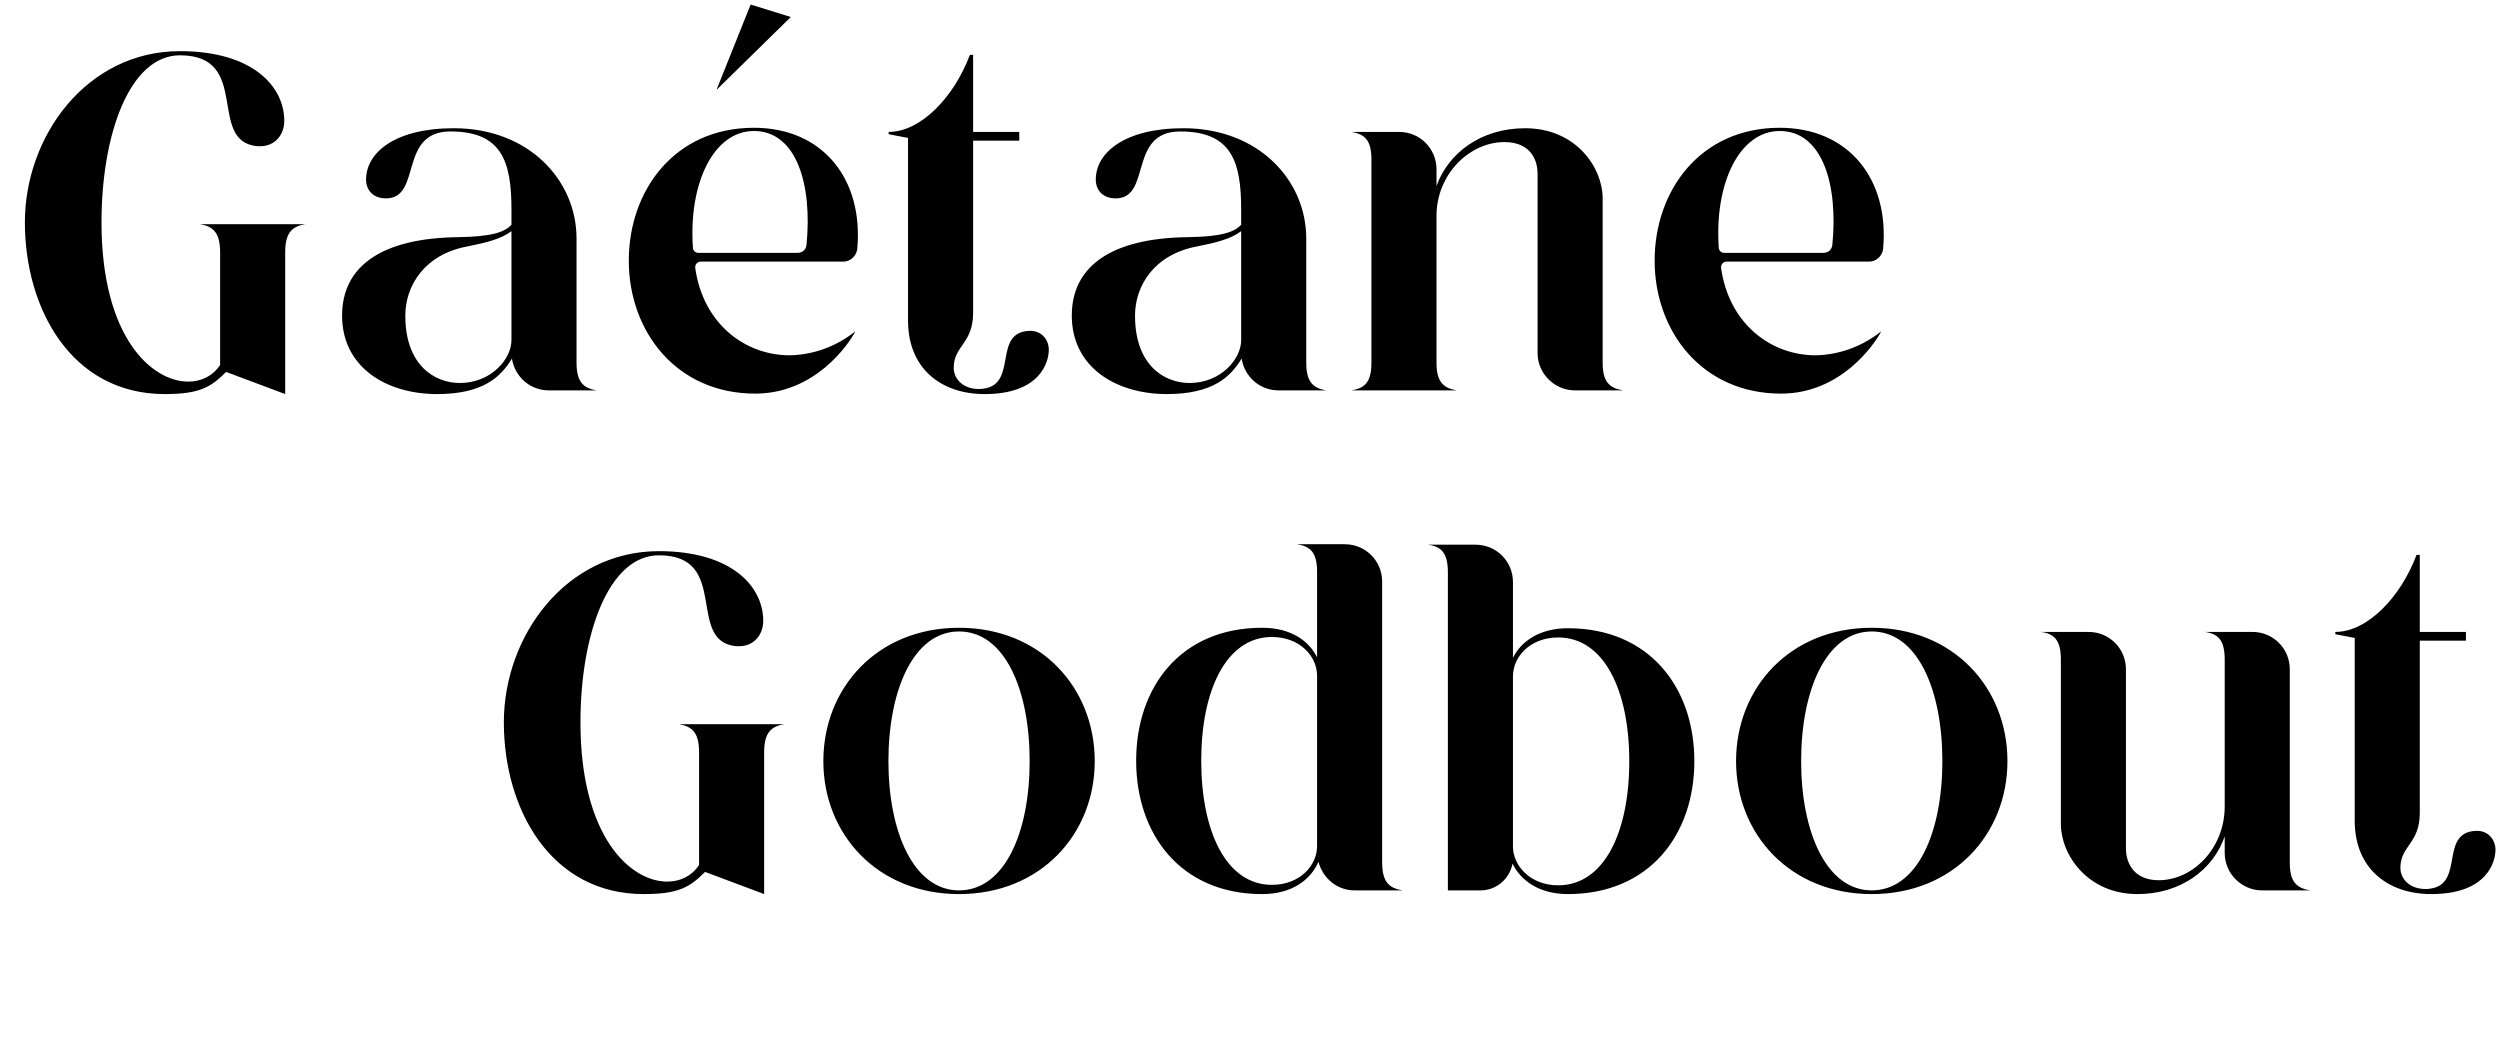
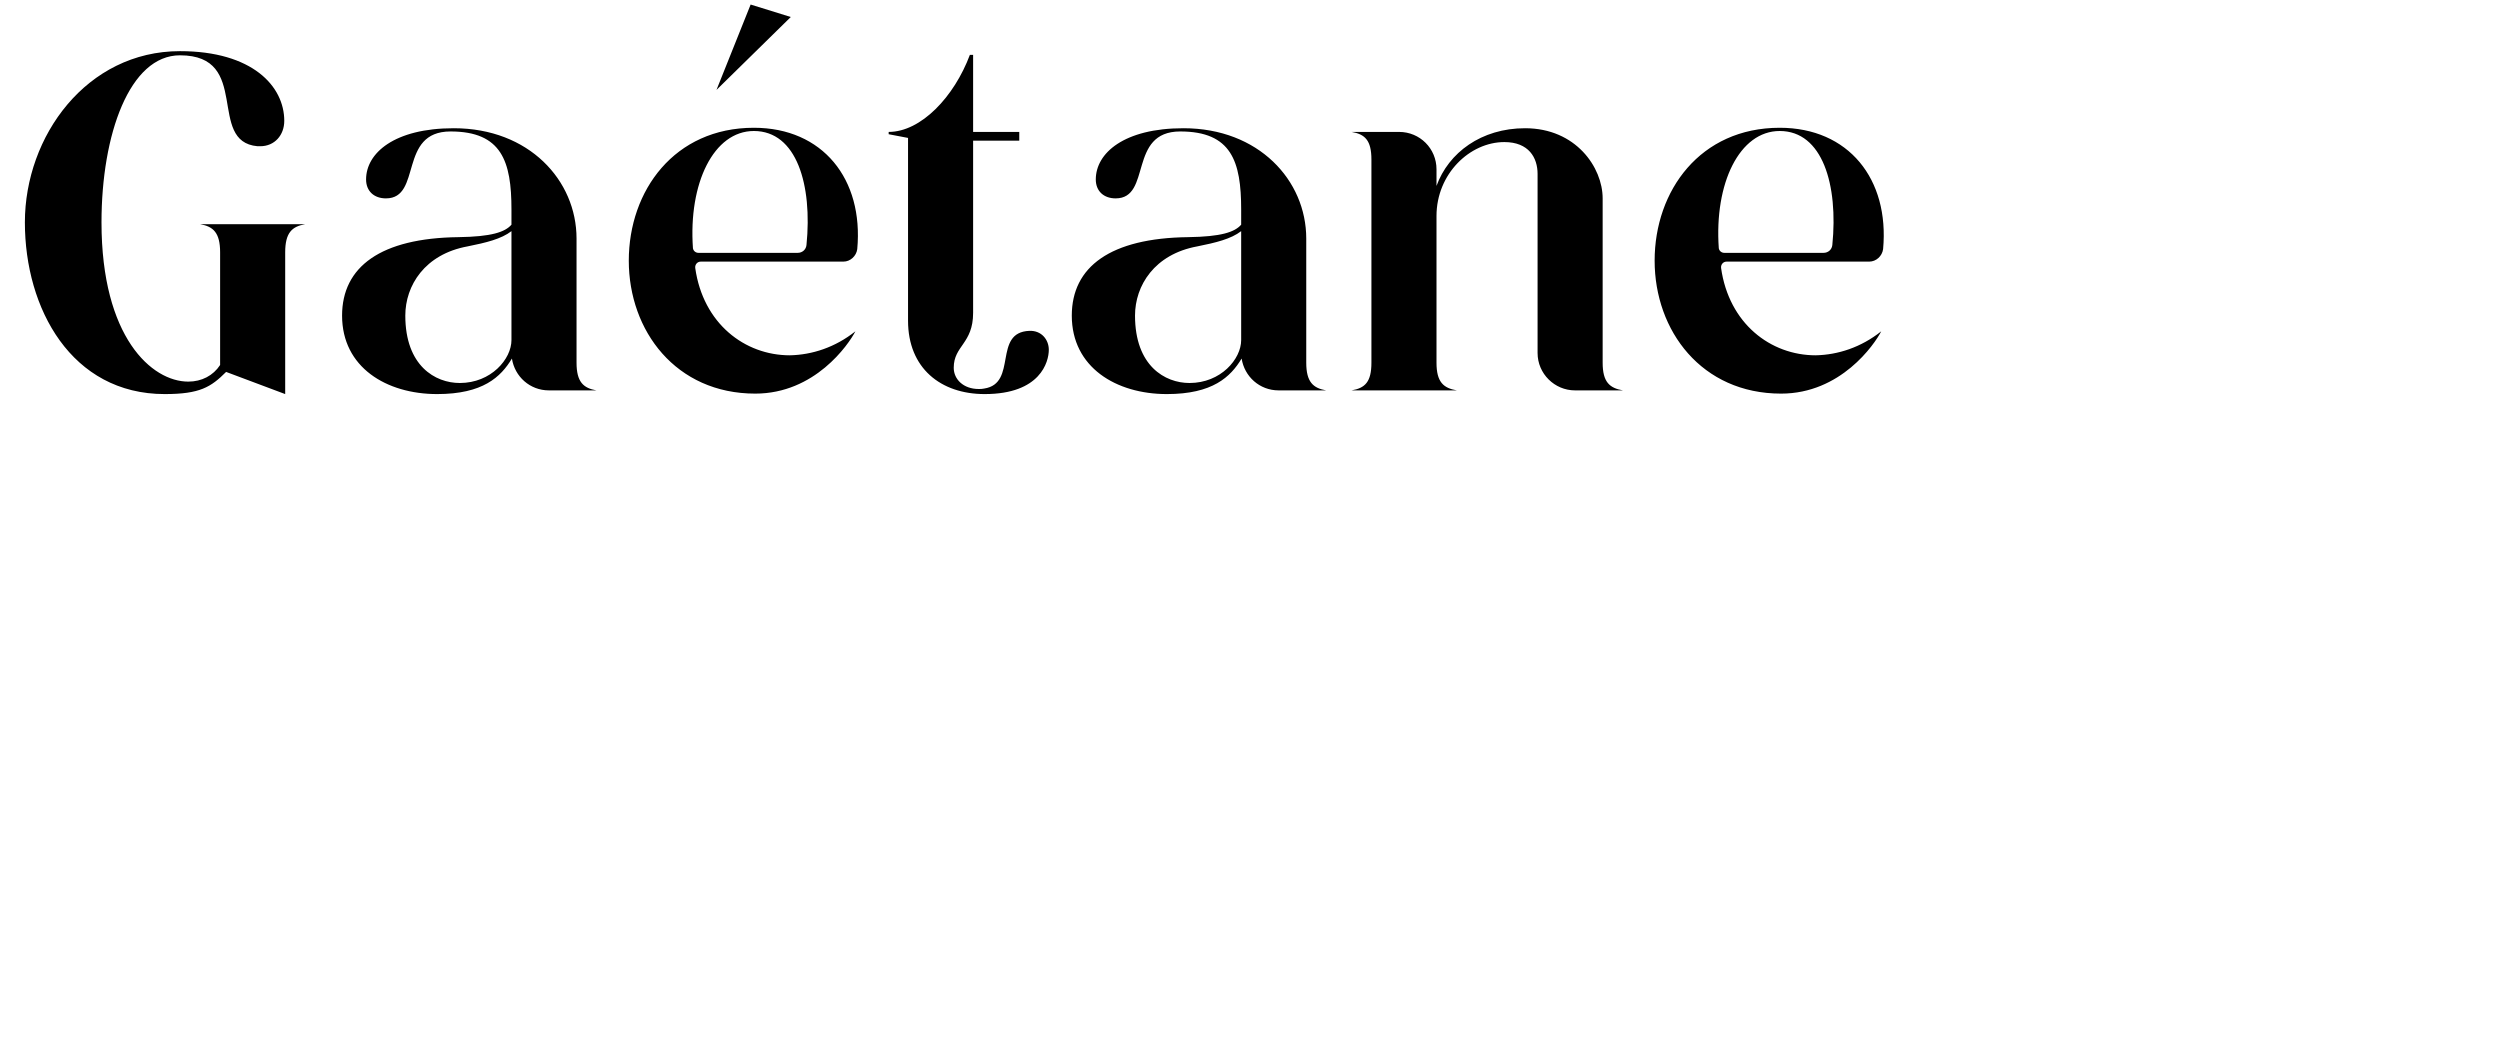
<svg xmlns="http://www.w3.org/2000/svg" width="130" height="54" viewBox="0 0 130 54" fill="none">
  <path d="M1.294 11.564C1.294 7.076 4.51 2.66 9.358 2.66C13.126 2.66 14.782 4.484 14.782 6.284C14.782 7.028 14.278 7.604 13.534 7.604C13.486 7.604 13.438 7.604 13.39 7.604C10.726 7.364 13.102 2.876 9.358 2.876C6.742 2.876 5.278 6.98 5.278 11.564C5.278 17.54 7.894 19.844 9.79 19.844C10.486 19.844 11.086 19.532 11.446 18.98V13.124C11.446 12.092 11.086 11.78 10.414 11.66H15.862C15.19 11.78 14.83 12.092 14.83 13.124V20.492L11.758 19.34C10.966 20.132 10.39 20.492 8.566 20.492C3.718 20.492 1.294 16.052 1.294 11.564ZM17.788 16.412C17.788 13.868 19.804 12.38 23.836 12.332C25.564 12.308 26.26 12.068 26.596 11.684V10.892C26.596 8.396 26.092 6.836 23.428 6.836C20.692 6.836 21.964 10.316 20.068 10.316C19.444 10.316 19.036 9.932 19.036 9.332C19.036 7.964 20.5 6.668 23.596 6.668C27.508 6.668 29.98 9.38 29.98 12.404V18.86C29.98 19.868 30.34 20.18 31.012 20.3H28.54C27.556 20.3 26.764 19.58 26.62 18.644C26.044 19.604 25.108 20.492 22.732 20.492C20.092 20.492 17.788 19.1 17.788 16.412ZM24.316 12.812C22.084 13.22 21.076 14.852 21.076 16.412C21.076 19.028 22.636 19.916 23.908 19.916C25.54 19.916 26.596 18.668 26.596 17.684V12.02C26.068 12.428 25.276 12.62 24.316 12.812ZM32.697 13.556C32.697 9.908 35.073 6.644 39.201 6.644C42.777 6.644 44.913 9.308 44.577 12.956C44.529 13.316 44.217 13.604 43.857 13.604H36.441C36.249 13.604 36.129 13.772 36.153 13.94C36.561 16.82 38.721 18.476 41.073 18.476C42.225 18.452 43.425 18.068 44.481 17.228C44.121 17.924 42.369 20.468 39.273 20.468C35.145 20.468 32.697 17.204 32.697 13.556ZM39.201 6.812C37.113 6.812 35.793 9.524 36.033 12.908C36.057 13.052 36.177 13.148 36.321 13.148H41.481C41.721 13.148 41.913 12.98 41.937 12.74C42.249 9.62 41.433 6.812 39.201 6.812ZM41.121 0.884L37.257 4.676L39.033 0.236L41.121 0.884ZM46.211 6.98V6.86C47.891 6.86 49.618 5.036 50.434 2.852H50.602V6.86H53.002V7.316H50.602V16.268C50.602 17.876 49.594 17.972 49.594 19.124C49.594 19.724 50.099 20.228 50.891 20.228C50.986 20.228 51.083 20.228 51.178 20.204C52.931 19.94 51.611 17.276 53.531 17.204C54.154 17.18 54.538 17.66 54.538 18.188C54.538 18.812 54.106 20.492 51.203 20.492C48.922 20.492 47.218 19.148 47.218 16.676V7.172L46.211 6.98ZM55.733 16.412C55.733 13.868 57.749 12.38 61.781 12.332C63.509 12.308 64.205 12.068 64.541 11.684V10.892C64.541 8.396 64.037 6.836 61.373 6.836C58.637 6.836 59.909 10.316 58.013 10.316C57.389 10.316 56.981 9.932 56.981 9.332C56.981 7.964 58.445 6.668 61.541 6.668C65.453 6.668 67.925 9.38 67.925 12.404V18.86C67.925 19.868 68.285 20.18 68.957 20.3H66.485C65.501 20.3 64.709 19.58 64.565 18.644C63.989 19.604 63.053 20.492 60.677 20.492C58.037 20.492 55.733 19.1 55.733 16.412ZM62.261 12.812C60.029 13.22 59.021 14.852 59.021 16.412C59.021 19.028 60.581 19.916 61.853 19.916C63.485 19.916 64.541 18.668 64.541 17.684V12.02C64.013 12.428 63.221 12.62 62.261 12.812ZM70.282 20.3C70.978 20.18 71.314 19.868 71.314 18.86V8.3C71.314 7.292 70.978 6.98 70.282 6.86H72.754C73.835 6.86 74.698 7.724 74.698 8.804V9.668C75.323 7.94 77.026 6.668 79.306 6.668C81.947 6.668 83.338 8.708 83.338 10.316V18.86C83.338 19.868 83.698 20.18 84.394 20.3H81.898C80.843 20.3 79.954 19.436 79.954 18.356V9.044C79.954 8.204 79.499 7.388 78.227 7.388C76.427 7.388 74.698 9.044 74.698 11.228V18.86C74.698 19.868 75.058 20.18 75.754 20.3H70.282ZM86.041 13.556C86.041 9.908 88.417 6.644 92.545 6.644C96.121 6.644 98.257 9.308 97.921 12.956C97.873 13.316 97.561 13.604 97.201 13.604H89.785C89.593 13.604 89.473 13.772 89.497 13.94C89.905 16.82 92.065 18.476 94.417 18.476C95.569 18.452 96.769 18.068 97.825 17.228C97.465 17.924 95.713 20.468 92.617 20.468C88.489 20.468 86.041 17.204 86.041 13.556ZM92.545 6.812C90.457 6.812 89.137 9.524 89.377 12.908C89.401 13.052 89.521 13.148 89.665 13.148H94.825C95.065 13.148 95.257 12.98 95.281 12.74C95.593 9.62 94.777 6.812 92.545 6.812Z" fill="black" />
-   <path d="M26.2 37.564C26.2 33.076 29.416 28.66 34.264 28.66C38.032 28.66 39.688 30.484 39.688 32.284C39.688 33.028 39.184 33.604 38.44 33.604C38.392 33.604 38.344 33.604 38.296 33.604C35.632 33.364 38.008 28.876 34.264 28.876C31.648 28.876 30.184 32.98 30.184 37.564C30.184 43.54 32.8 45.844 34.696 45.844C35.392 45.844 35.992 45.532 36.352 44.98V39.124C36.352 38.092 35.992 37.78 35.32 37.66H40.768C40.096 37.78 39.736 38.092 39.736 39.124V46.492L36.664 45.34C35.872 46.132 35.296 46.492 33.472 46.492C28.624 46.492 26.2 42.052 26.2 37.564ZM42.814 39.58C42.814 35.764 45.622 32.644 49.87 32.644C54.118 32.644 56.926 35.764 56.926 39.58C56.926 43.372 54.118 46.492 49.87 46.492C45.622 46.492 42.814 43.372 42.814 39.58ZM49.87 32.836C47.518 32.836 46.198 35.86 46.198 39.58C46.198 43.276 47.518 46.3 49.87 46.3C52.246 46.3 53.542 43.276 53.542 39.58C53.542 35.86 52.246 32.836 49.87 32.836ZM65.632 46.492C61.384 46.492 59.08 43.372 59.08 39.556C59.08 35.74 61.384 32.644 65.632 32.644C67.12 32.644 68.056 33.316 68.488 34.18V29.74C68.488 28.732 68.152 28.42 67.456 28.3H69.928C71.008 28.3 71.872 29.164 71.872 30.244V44.836C71.872 45.868 72.232 46.18 72.928 46.3H70.432C69.52 46.3 68.776 45.652 68.56 44.812C68.152 45.748 67.192 46.492 65.632 46.492ZM66.136 33.124C63.784 33.124 62.464 35.86 62.464 39.556C62.464 43.276 63.784 46.012 66.136 46.012C67.6 46.012 68.488 45.004 68.488 43.996V35.14C68.488 34.132 67.6 33.124 66.136 33.124ZM74.258 28.324H76.73C77.81 28.324 78.674 29.188 78.674 30.268V34.204C79.106 33.34 80.066 32.668 81.53 32.668C85.778 32.668 88.106 35.764 88.106 39.58C88.106 43.396 85.778 46.492 81.53 46.492C80.042 46.492 79.082 45.796 78.65 44.908C78.506 45.7 77.81 46.3 76.994 46.3H75.29V29.764C75.29 28.756 74.954 28.42 74.258 28.324ZM78.674 35.164V44.02C78.674 45.004 79.562 46.036 81.026 46.036C83.402 46.036 84.722 43.3 84.722 39.58C84.722 35.884 83.402 33.148 81.026 33.148C79.562 33.148 78.674 34.156 78.674 35.164ZM90.275 39.58C90.275 35.764 93.083 32.644 97.331 32.644C101.579 32.644 104.387 35.764 104.387 39.58C104.387 43.372 101.579 46.492 97.331 46.492C93.083 46.492 90.275 43.372 90.275 39.58ZM97.331 32.836C94.979 32.836 93.659 35.86 93.659 39.58C93.659 43.276 94.979 46.3 97.331 46.3C99.707 46.3 101.003 43.276 101.003 39.58C101.003 35.86 99.707 32.836 97.331 32.836ZM106.133 32.86H108.605C109.685 32.86 110.549 33.724 110.549 34.804V44.116C110.549 44.956 111.029 45.772 112.253 45.772C114.029 45.772 115.685 44.116 115.685 41.932V34.3C115.685 33.292 115.349 32.956 114.653 32.86H117.125C118.205 32.86 119.069 33.724 119.069 34.804V44.86C119.069 45.868 119.429 46.18 120.125 46.3H117.629C116.573 46.3 115.685 45.436 115.685 44.356V43.492C115.085 45.22 113.405 46.492 111.149 46.492C108.557 46.492 107.165 44.452 107.165 42.844V34.3C107.165 33.292 106.829 32.956 106.133 32.86ZM121.437 32.98V32.86C123.117 32.86 124.845 31.036 125.661 28.852H125.829V32.86H128.229V33.316H125.829V42.268C125.829 43.876 124.821 43.972 124.821 45.124C124.821 45.724 125.325 46.228 126.117 46.228C126.213 46.228 126.309 46.228 126.405 46.204C128.157 45.94 126.837 43.276 128.757 43.204C129.381 43.18 129.765 43.66 129.765 44.188C129.765 44.812 129.333 46.492 126.429 46.492C124.149 46.492 122.445 45.148 122.445 42.676V33.172L121.437 32.98Z" fill="black" />
</svg>